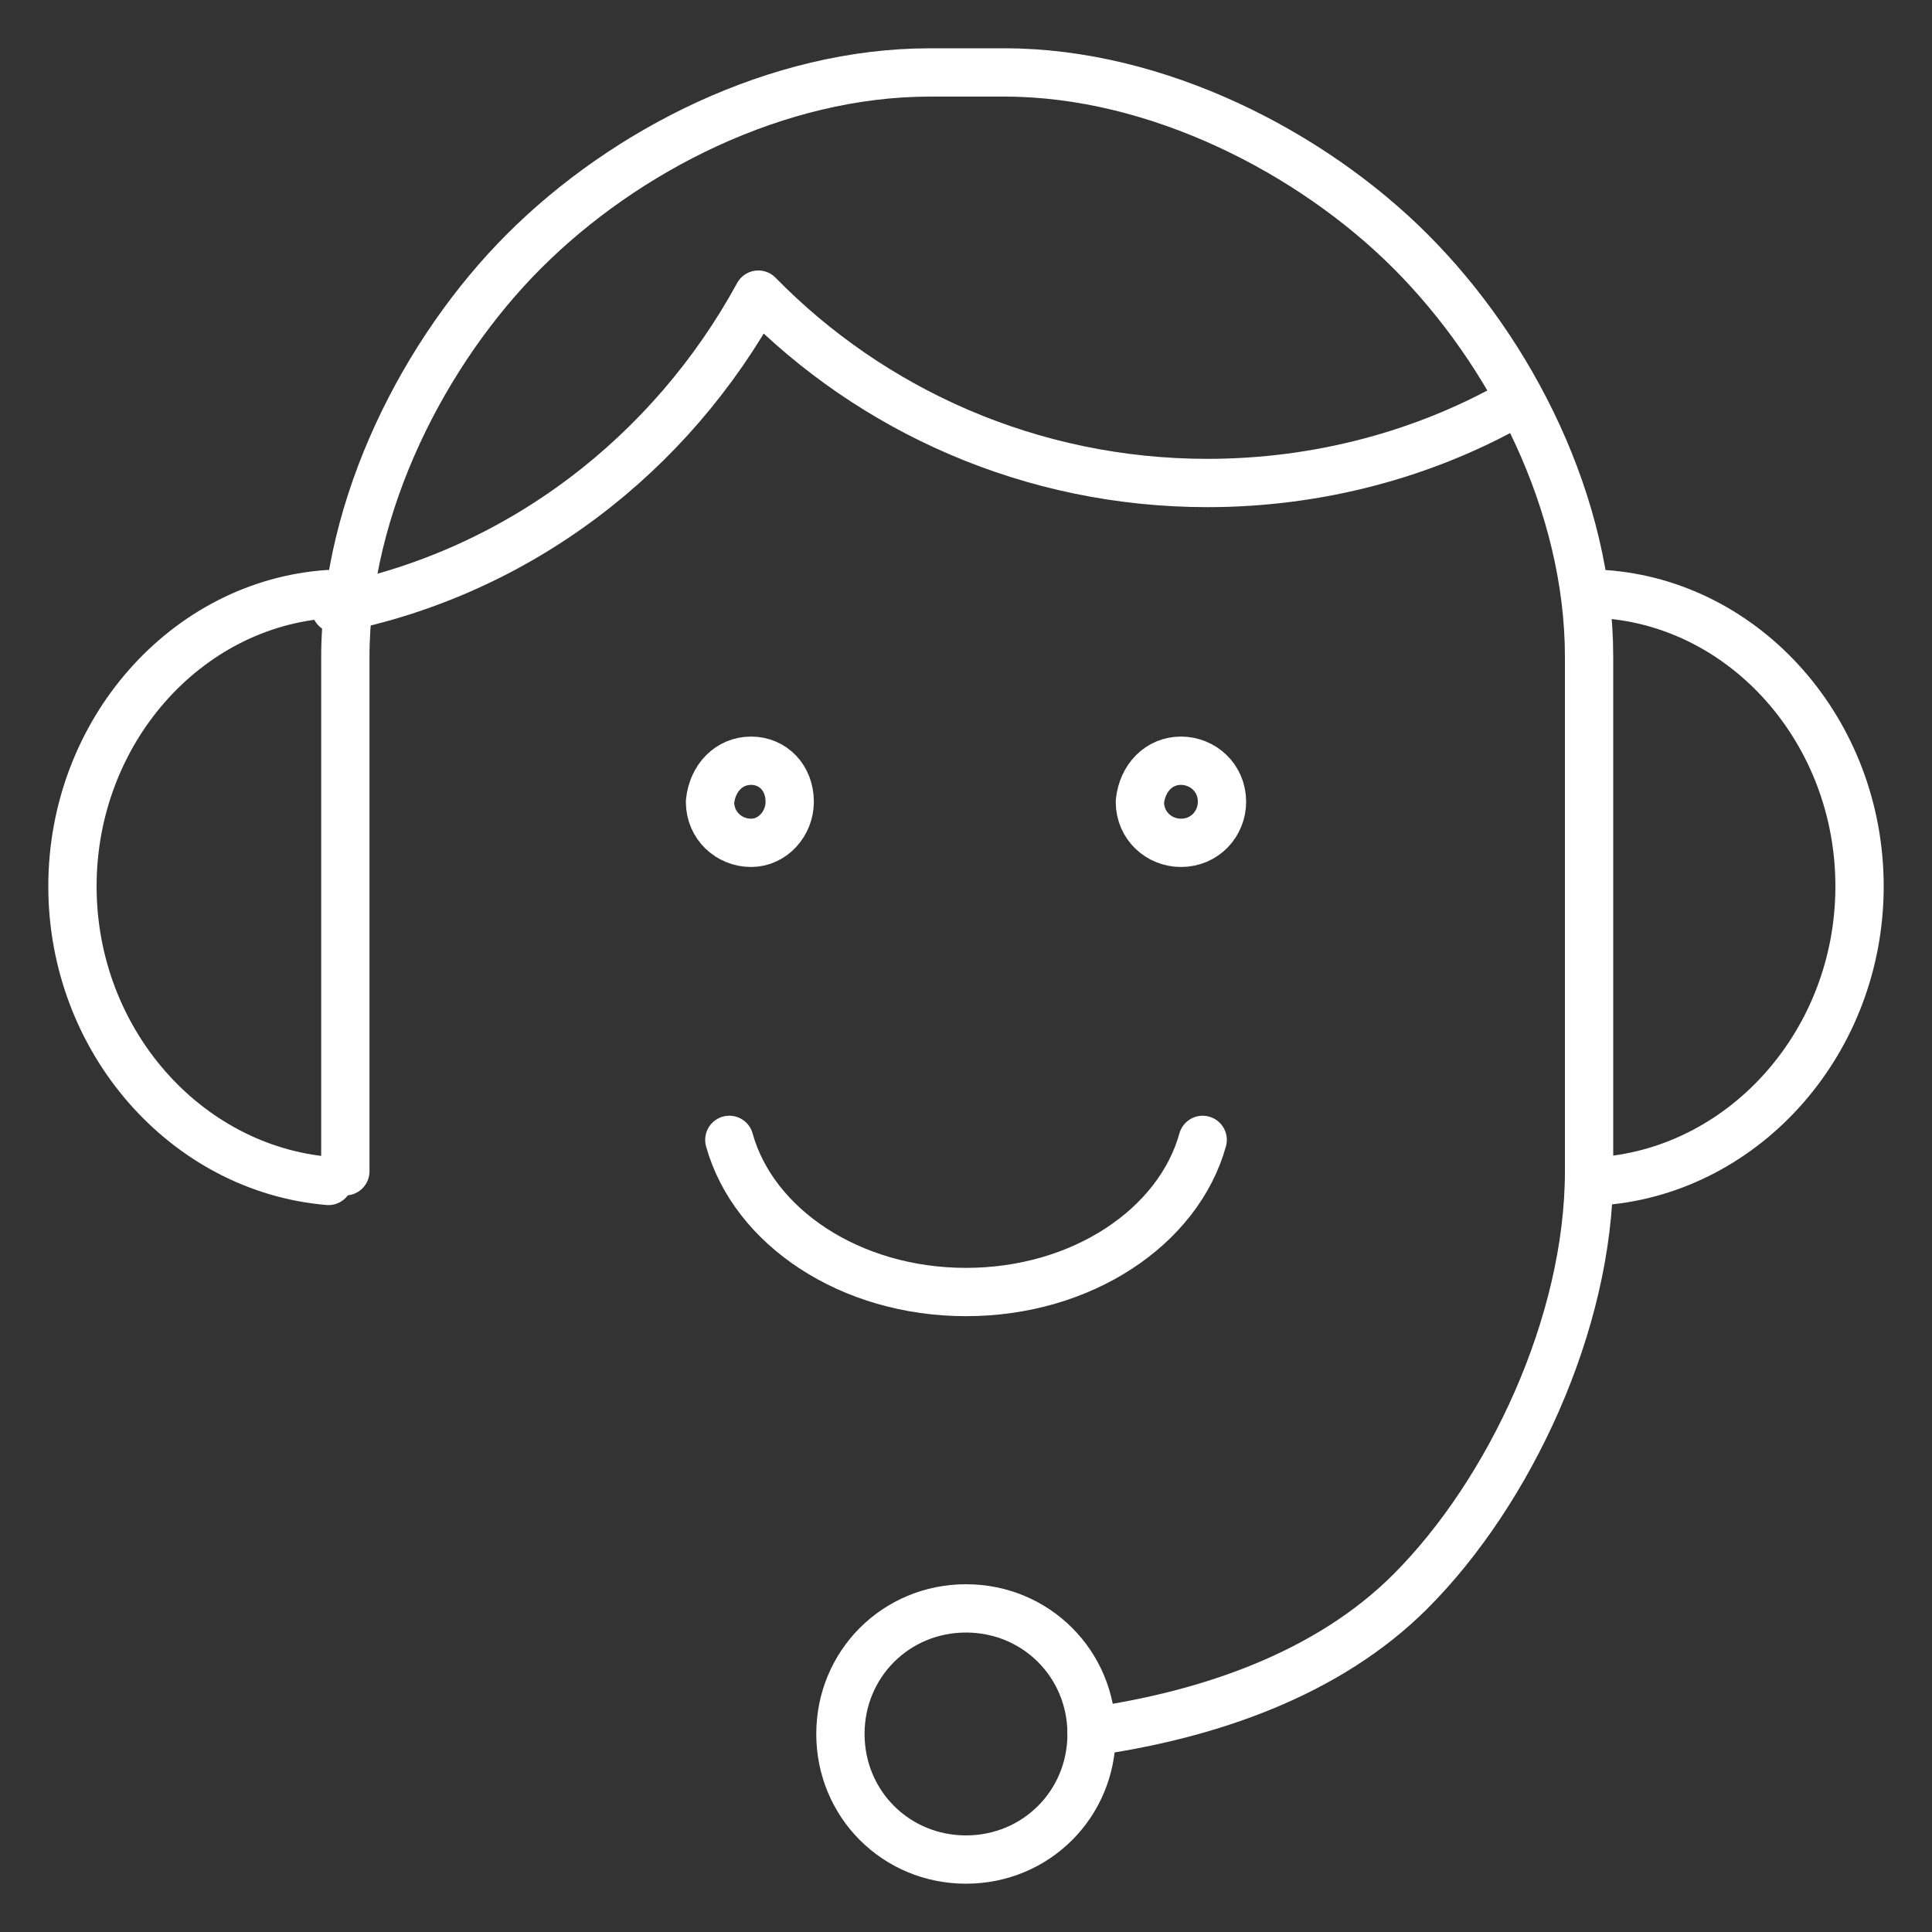
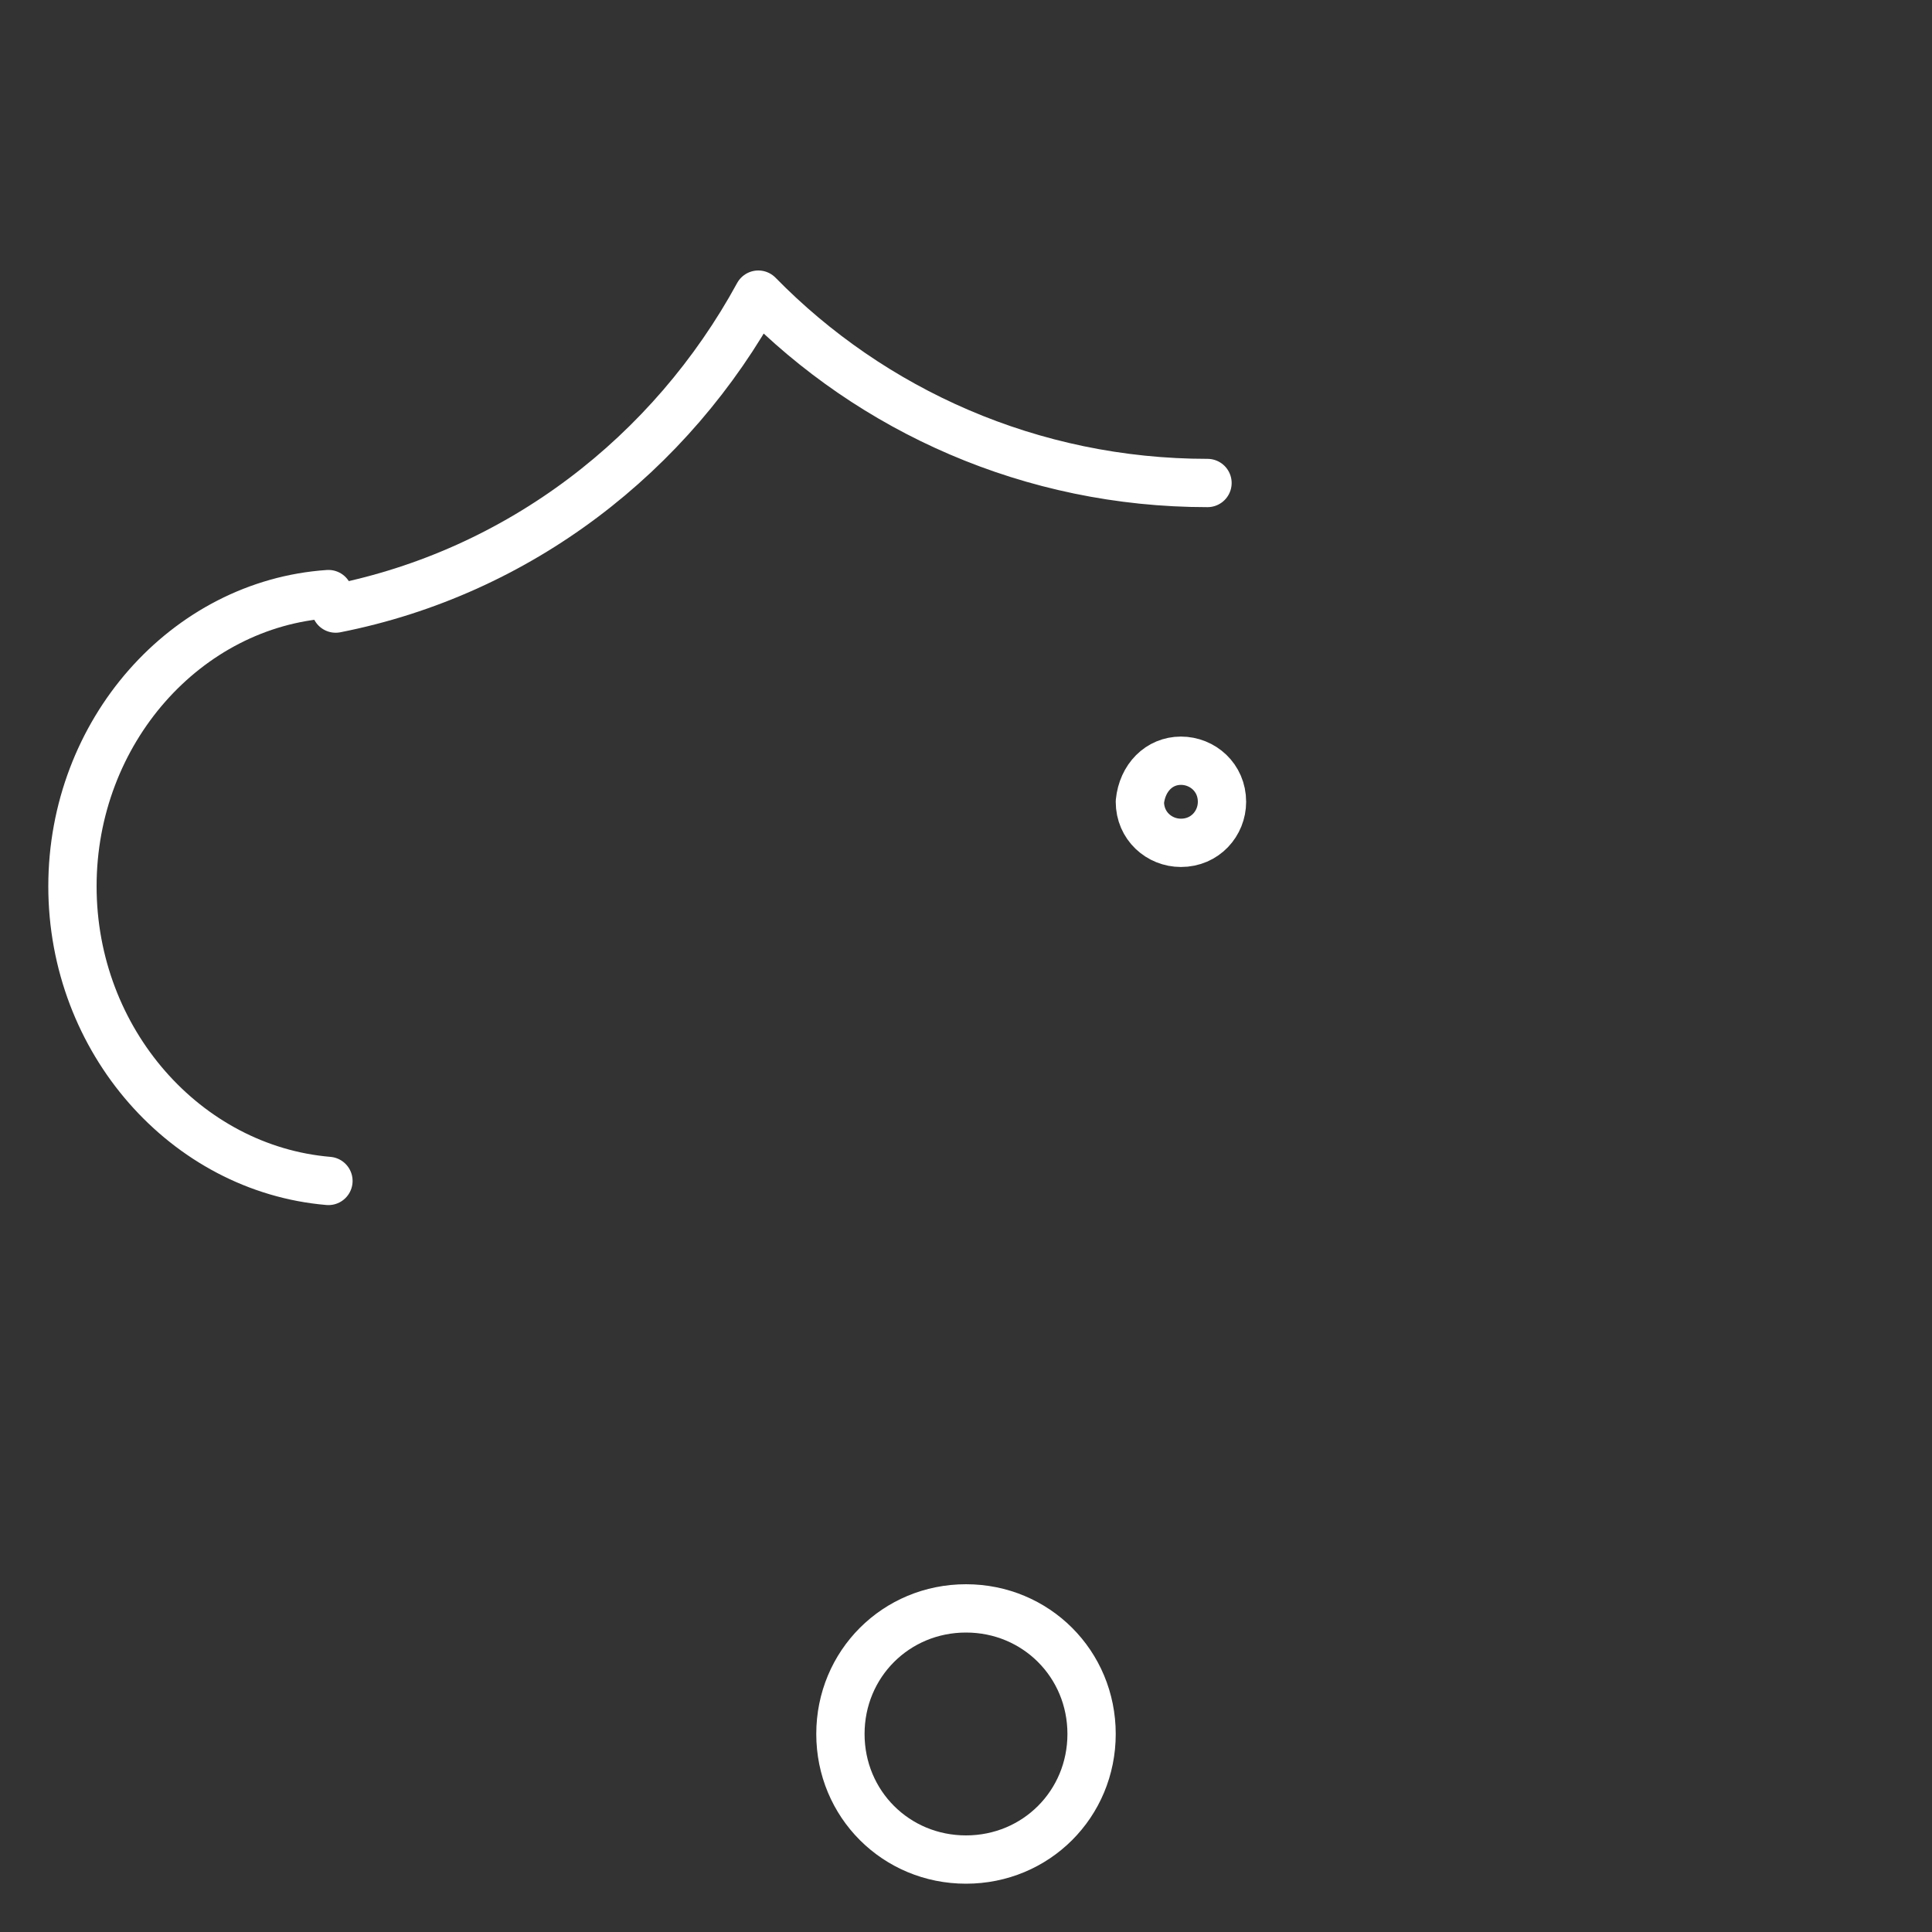
<svg xmlns="http://www.w3.org/2000/svg" id="Capa_1" x="0px" y="0px" viewBox="0 0 80 80" style="enable-background:new 0 0 80 80;" xml:space="preserve">
  <rect x="0" y="0" width="80" height="80" fill="#333333" stroke="none" />
  <style type="text/css">
	.st0{fill:none;stroke:#FFFFFF;stroke-width:2;stroke-linecap:round;stroke-linejoin:round;stroke-miterlimit:10;}
</style>
  <g>
-     <path class="st0" d="M45.2,71.7c4.9-0.7,9.8-2.4,13.2-5.8c4.1-4.1,7.4-11.1,7.4-17.4V27.2c0-6.3-3.2-12.6-7.4-16.8   c-4.1-4.1-10.5-7.4-16.8-7.4h-3.1c-6.3,0-12.6,3.2-16.8,7.4c-4.1,4.1-7.4,10.5-7.4,16.8v21.3" />
    <path class="st0" d="M48.9,31.5c0.9,0,1.7,0.7,1.7,1.7c0,0.9-0.7,1.7-1.7,1.7c-0.9,0-1.7-0.7-1.7-1.7C47.3,32.2,48,31.5,48.9,31.5   L48.9,31.5z" />
-     <path class="st0" d="M31.1,31.5c0.9,0,1.6,0.7,1.6,1.7c0,0.9-0.7,1.7-1.6,1.7c-0.9,0-1.7-0.7-1.7-1.7   C29.5,32.2,30.2,31.5,31.1,31.5L31.1,31.5z" />
    <path class="st0" d="M13.6,48.9C7.7,48.4,3,43.1,3,36.7C3,30.3,7.7,25,13.6,24.6" />
-     <path class="st0" d="M66.4,48.9C72.3,48.4,77,43.1,77,36.7c0-6.4-4.7-11.7-10.6-12.1" />
-     <path class="st0" d="M30.2,47.2c1,3.6,5,6.3,9.8,6.3c4.8,0,8.8-2.7,9.8-6.3" />
    <path class="st0" d="M40,66.6c2.9,0,5.2,2.3,5.2,5.2c0,2.9-2.3,5.2-5.2,5.2c-2.9,0-5.2-2.3-5.2-5.2C34.8,68.9,37.1,66.6,40,66.6   L40,66.6z" />
-     <path class="st0" d="M13.9,25.2c7.6-1.5,13.9-6.4,17.5-13C36.1,17,42.7,20,50,20c4.6,0,9-1.2,12.7-3.3" />
+     <path class="st0" d="M13.9,25.2c7.6-1.5,13.9-6.4,17.5-13C36.1,17,42.7,20,50,20" />
  </g>
</svg>